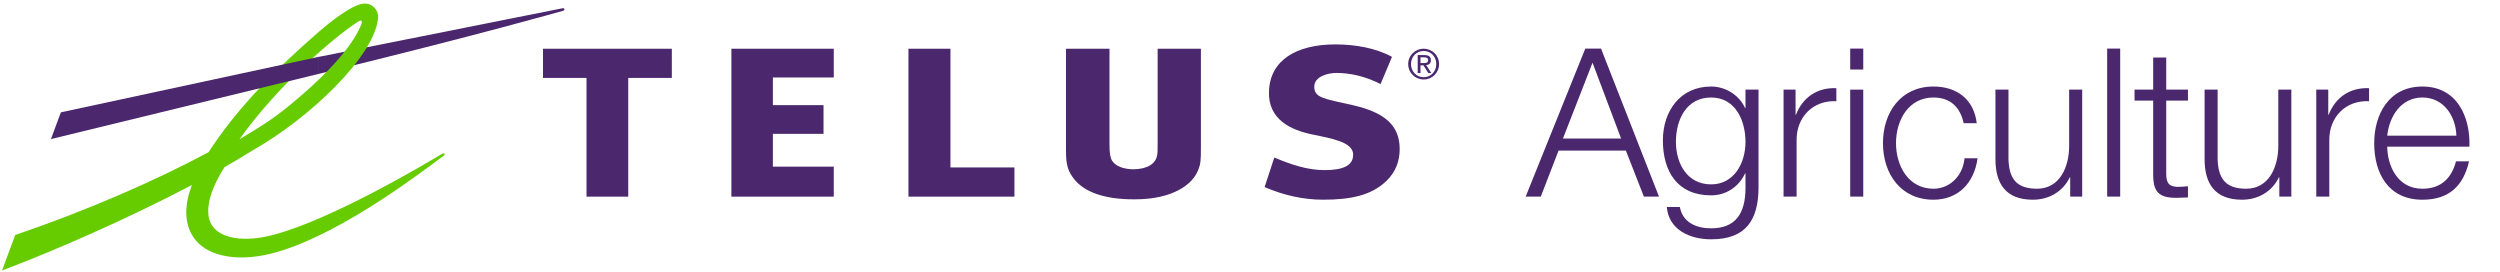
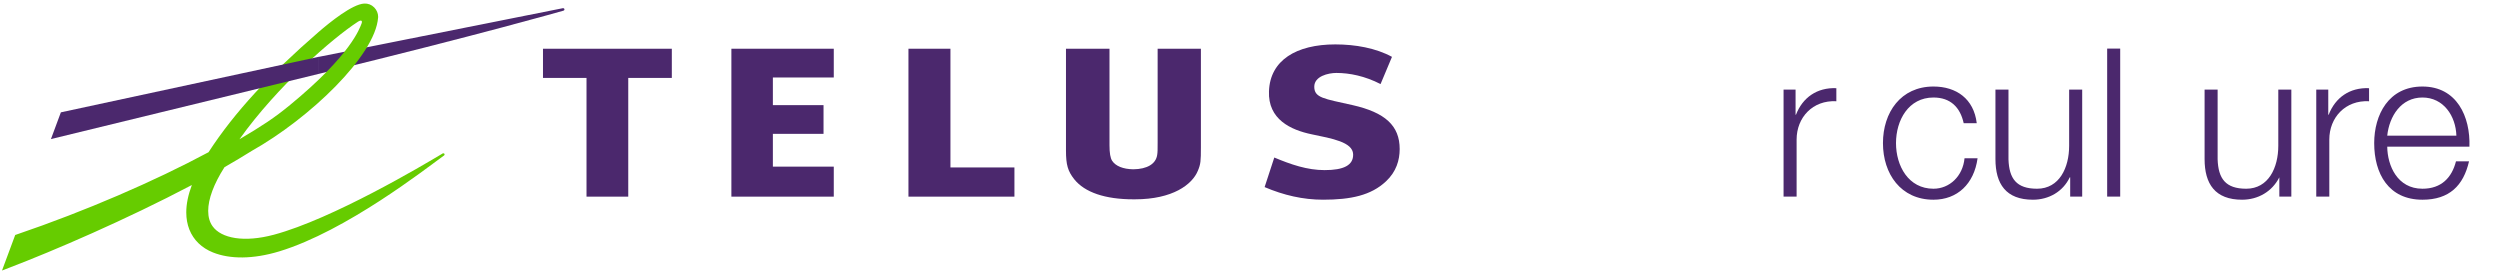
<svg xmlns="http://www.w3.org/2000/svg" width="202px" height="22px" viewBox="0 0 202 22" version="1.1">
  <title>logo/TEL-ag</title>
  <g id="logo/TEL-ag" stroke="none" stroke-width="1" fill="none" fill-rule="evenodd">
    <g id="TELUS_2019_Ag_EN_Hor_RGB">
      <polyline id="Fill-1" fill="#4B286D" points="67.369 6.261 67.369 3.937 59.096 3.937 59.096 15.889 67.369 15.889 67.369 13.464 62.448 13.464 62.448 10.815 66.541 10.815 66.541 8.495 62.448 8.495 62.448 6.261 67.369 6.261" />
      <polyline id="Fill-2" fill="#4B286D" points="81.966 13.53 76.796 13.53 76.796 3.937 73.403 3.937 73.403 15.889 81.966 15.889 81.966 13.53" />
      <path d="M109.283,8.492 C106.994,7.975 106.193,7.917 106.193,7.005 C106.193,6.158 107.325,5.894 107.979,5.894 C109.036,5.894 110.281,6.14 111.549,6.793 L112.472,4.594 C111.174,3.883 109.503,3.588 107.896,3.588 C104.739,3.588 102.621,4.87 102.534,7.37 C102.441,9.647 104.294,10.502 105.996,10.854 C107.636,11.193 109.3,11.483 109.333,12.459 C109.364,13.36 108.557,13.745 107.031,13.745 C105.618,13.745 104.306,13.29 102.963,12.728 L102.181,15.117 C103.721,15.775 105.287,16.136 106.903,16.136 C109.145,16.136 110.78,15.787 111.986,14.654 C112.821,13.876 113.094,12.937 113.094,12.043 C113.094,10.153 111.92,9.088 109.283,8.492" id="Fill-3" fill="#4B286D" />
      <polyline id="Fill-4" fill="#4B286D" points="54.283 6.296 54.283 3.938 43.873 3.938 43.873 6.296 47.39 6.296 47.39 15.889 50.763 15.889 50.763 6.296 54.283 6.296" />
      <path d="M93.537,3.937 L93.537,11.53 C93.537,12.125 93.537,12.29 93.5,12.521 C93.393,13.245 92.69,13.665 91.574,13.679 C90.746,13.666 90.141,13.421 89.858,12.988 C89.716,12.765 89.647,12.365 89.647,11.727 L89.647,3.937 L86.131,3.937 L86.131,12.174 C86.131,13.315 86.283,13.829 86.796,14.48 C87.646,15.546 89.302,16.105 91.581,16.105 L91.704,16.105 C94.757,16.105 96.331,14.911 96.788,13.797 C97.016,13.257 97.033,13 97.033,11.909 L97.033,3.937 L93.537,3.937" id="Fill-5" fill="#4B286D" />
      <path d="M45.462,0.665 L25.736,4.598 L25.736,5.973 L25.8,5.958 C38.83,2.787 45.462,0.88 45.516,0.865 C45.59,0.847 45.615,0.789 45.605,0.741 C45.595,0.689 45.542,0.648 45.462,0.665" id="Fill-6" fill="#4B286D" />
      <path d="M28.908,1.763 C29.212,1.567 29.299,1.689 29.211,1.911 C29.065,2.266 28.398,4.404 23.431,8.486 C22.135,9.549 21.213,10.148 19.348,11.252 C22.403,6.964 26.864,3.093 28.908,1.763 M29.424,0.288 C28.465,0.343 26.689,1.765 25.715,2.61 C21.833,5.972 18.948,9.063 16.85,12.299 C12.475,14.644 6.899,17.057 1.361,18.941 L1.229,18.986 L0.162,21.86 L0.771,21.624 C4.294,20.28 10.173,17.756 15.502,14.95 C15.202,15.752 15.051,16.487 15.051,17.159 C15.051,17.662 15.134,18.125 15.302,18.552 C15.638,19.394 16.297,20.035 17.213,20.4 C18.577,20.945 20.439,20.955 22.562,20.312 C27.986,18.664 34.42,13.611 35.82,12.607 L35.873,12.568 C35.928,12.529 35.932,12.469 35.908,12.429 C35.878,12.383 35.814,12.372 35.76,12.402 L35.692,12.445 C34.188,13.344 26.884,17.688 22.135,18.964 C19.718,19.614 17.875,19.258 17.179,18.284 C16.938,17.953 16.822,17.531 16.822,17.039 C16.822,16.083 17.272,14.862 18.14,13.507 C18.938,13.05 19.683,12.605 20.355,12.184 C24.988,9.577 30.325,4.509 30.551,1.415 C30.553,1.395 30.553,1.37 30.553,1.346 C30.553,1.081 30.438,0.804 30.236,0.601 C30.019,0.38 29.732,0.27 29.424,0.288" id="Fill-7" fill="#66CC00" />
      <polyline id="Fill-8" fill="#4B286D" points="25.672 4.61 4.918 9.077 4.116 11.237 25.736 5.974 25.77 5.966 25.77 4.59 25.672 4.61" />
-       <path d="M115.034,3.937 C115.71,3.937 116.277,4.472 116.277,5.173 C116.277,5.887 115.71,6.422 115.034,6.422 C114.354,6.422 113.782,5.887 113.782,5.173 C113.782,4.472 114.354,3.937 115.034,3.937 L115.034,3.937 Z M115.034,6.239 C115.608,6.239 116.052,5.781 116.052,5.173 C116.052,4.578 115.608,4.12 115.034,4.12 C114.453,4.12 114.009,4.578 114.009,5.173 C114.009,5.781 114.453,6.239 115.034,6.239 L115.034,6.239 Z M114.549,4.452 L115.11,4.452 C115.455,4.452 115.617,4.588 115.617,4.867 C115.617,5.13 115.452,5.239 115.236,5.262 L115.651,5.903 L115.408,5.903 L115.014,5.279 L114.775,5.279 L114.775,5.903 L114.549,5.903 L114.549,4.452 Z M114.775,5.096 L115.011,5.096 C115.209,5.096 115.392,5.086 115.392,4.857 C115.392,4.664 115.226,4.635 115.073,4.635 L114.775,4.635 L114.775,5.096 L114.775,5.096 Z" id="Fill-9" fill="#4B286D" />
-       <path d="M128.091,3.926 L129.363,3.926 L134.047,15.885 L132.825,15.885 L131.37,12.167 L125.933,12.167 L124.495,15.885 L123.274,15.885 L128.091,3.926 Z M126.285,11.196 L130.985,11.196 L128.676,5.065 L126.285,11.196 L126.285,11.196 Z" id="Fill-10" fill="#4B286D" />
-       <path d="M142.089,15.182 C142.072,17.761 141.086,19.336 138.259,19.336 C136.535,19.336 134.829,18.566 134.678,16.723 L135.732,16.723 C135.967,17.996 137.087,18.448 138.259,18.448 C140.199,18.448 141.035,17.292 141.035,15.182 L141.035,14.009 L141.002,14.009 C140.517,15.065 139.496,15.785 138.259,15.785 C135.498,15.785 134.361,13.809 134.361,11.347 C134.361,8.968 135.766,6.991 138.259,6.991 C139.513,6.991 140.583,7.778 141.002,8.733 L141.035,8.733 L141.035,7.242 L142.089,7.242 L142.089,15.182 Z M141.035,11.464 C141.035,9.772 140.249,7.879 138.259,7.879 C136.251,7.879 135.415,9.671 135.415,11.464 C135.415,13.206 136.318,14.897 138.259,14.897 C140.082,14.897 141.035,13.222 141.035,11.464 L141.035,11.464 Z" id="Fill-11" fill="#4B286D" />
      <path d="M144.112,7.242 L145.082,7.242 L145.082,9.269 L145.115,9.269 C145.651,7.879 146.822,7.058 148.377,7.125 L148.377,8.18 C146.47,8.079 145.166,9.487 145.166,11.279 L145.166,15.885 L144.112,15.885 L144.112,7.242" id="Fill-12" fill="#4B286D" />
-       <path d="M149.497,5.617 L150.551,5.617 L150.551,3.926 L149.497,3.926 L149.497,5.617 Z M149.497,15.885 L150.551,15.885 L150.551,7.242 L149.497,7.242 L149.497,15.885 Z" id="Fill-13" fill="#4B286D" />
      <path d="M158.667,9.956 C158.383,8.666 157.596,7.879 156.225,7.879 C154.201,7.879 153.197,9.721 153.197,11.564 C153.197,13.407 154.201,15.249 156.225,15.249 C157.529,15.249 158.6,14.227 158.734,12.787 L159.788,12.787 C159.503,14.864 158.148,16.137 156.225,16.137 C153.582,16.137 152.143,14.043 152.143,11.564 C152.143,9.085 153.582,6.991 156.225,6.991 C158.065,6.991 159.487,7.98 159.721,9.956 L158.667,9.956" id="Fill-14" fill="#4B286D" />
      <path d="M168.241,15.885 L167.271,15.885 L167.271,14.328 L167.237,14.328 C166.685,15.483 165.548,16.137 164.259,16.137 C162.084,16.137 161.232,14.864 161.232,12.854 L161.232,7.242 L162.285,7.242 L162.285,12.87 C162.336,14.428 162.921,15.249 164.594,15.249 C166.4,15.249 167.187,13.541 167.187,11.782 L167.187,7.242 L168.241,7.242 L168.241,15.885" id="Fill-15" fill="#4B286D" />
      <polygon id="Fill-16" fill="#4B286D" points="170.259 15.885 171.312 15.885 171.312 3.926 170.259 3.926" />
-       <path d="M175.031,7.242 L176.787,7.242 L176.787,8.13 L175.031,8.13 L175.031,13.959 C175.031,14.646 175.131,15.048 175.884,15.098 C176.185,15.098 176.486,15.081 176.787,15.048 L176.787,15.953 C176.469,15.953 176.168,15.986 175.85,15.986 C174.445,15.986 173.96,15.517 173.977,14.043 L173.977,8.13 L172.471,8.13 L172.471,7.242 L173.977,7.242 L173.977,4.646 L175.031,4.646 L175.031,7.242" id="Fill-17" fill="#4B286D" />
-       <path d="M185.14,15.885 L184.17,15.885 L184.17,14.328 L184.136,14.328 C183.584,15.483 182.447,16.137 181.158,16.137 C178.984,16.137 178.131,14.864 178.131,12.854 L178.131,7.242 L179.184,7.242 L179.184,12.87 C179.235,14.428 179.821,15.249 181.493,15.249 C183.299,15.249 184.086,13.541 184.086,11.782 L184.086,7.242 L185.14,7.242 L185.14,15.885" id="Fill-18" fill="#4B286D" />
+       <path d="M185.14,15.885 L184.17,15.885 L184.17,14.328 C183.584,15.483 182.447,16.137 181.158,16.137 C178.984,16.137 178.131,14.864 178.131,12.854 L178.131,7.242 L179.184,7.242 L179.184,12.87 C179.235,14.428 179.821,15.249 181.493,15.249 C183.299,15.249 184.086,13.541 184.086,11.782 L184.086,7.242 L185.14,7.242 L185.14,15.885" id="Fill-18" fill="#4B286D" />
      <path d="M187.154,7.242 L188.124,7.242 L188.124,9.269 L188.158,9.269 C188.693,7.879 189.864,7.058 191.42,7.125 L191.42,8.18 C189.513,8.079 188.208,9.487 188.208,11.279 L188.208,15.885 L187.154,15.885 L187.154,7.242" id="Fill-19" fill="#4B286D" />
      <path d="M192.889,11.849 C192.906,13.39 193.709,15.249 195.733,15.249 C197.272,15.249 198.109,14.344 198.443,13.038 L199.497,13.038 C199.045,14.998 197.907,16.137 195.733,16.137 C192.989,16.137 191.835,14.026 191.835,11.564 C191.835,9.286 192.989,6.991 195.733,6.991 C198.51,6.991 199.614,9.42 199.53,11.849 L192.889,11.849 Z M198.476,10.961 C198.426,9.37 197.439,7.879 195.733,7.879 C194.01,7.879 193.057,9.386 192.889,10.961 L198.476,10.961 L198.476,10.961 Z" id="Fill-20" fill="#4B286D" />
    </g>
  </g>
</svg>